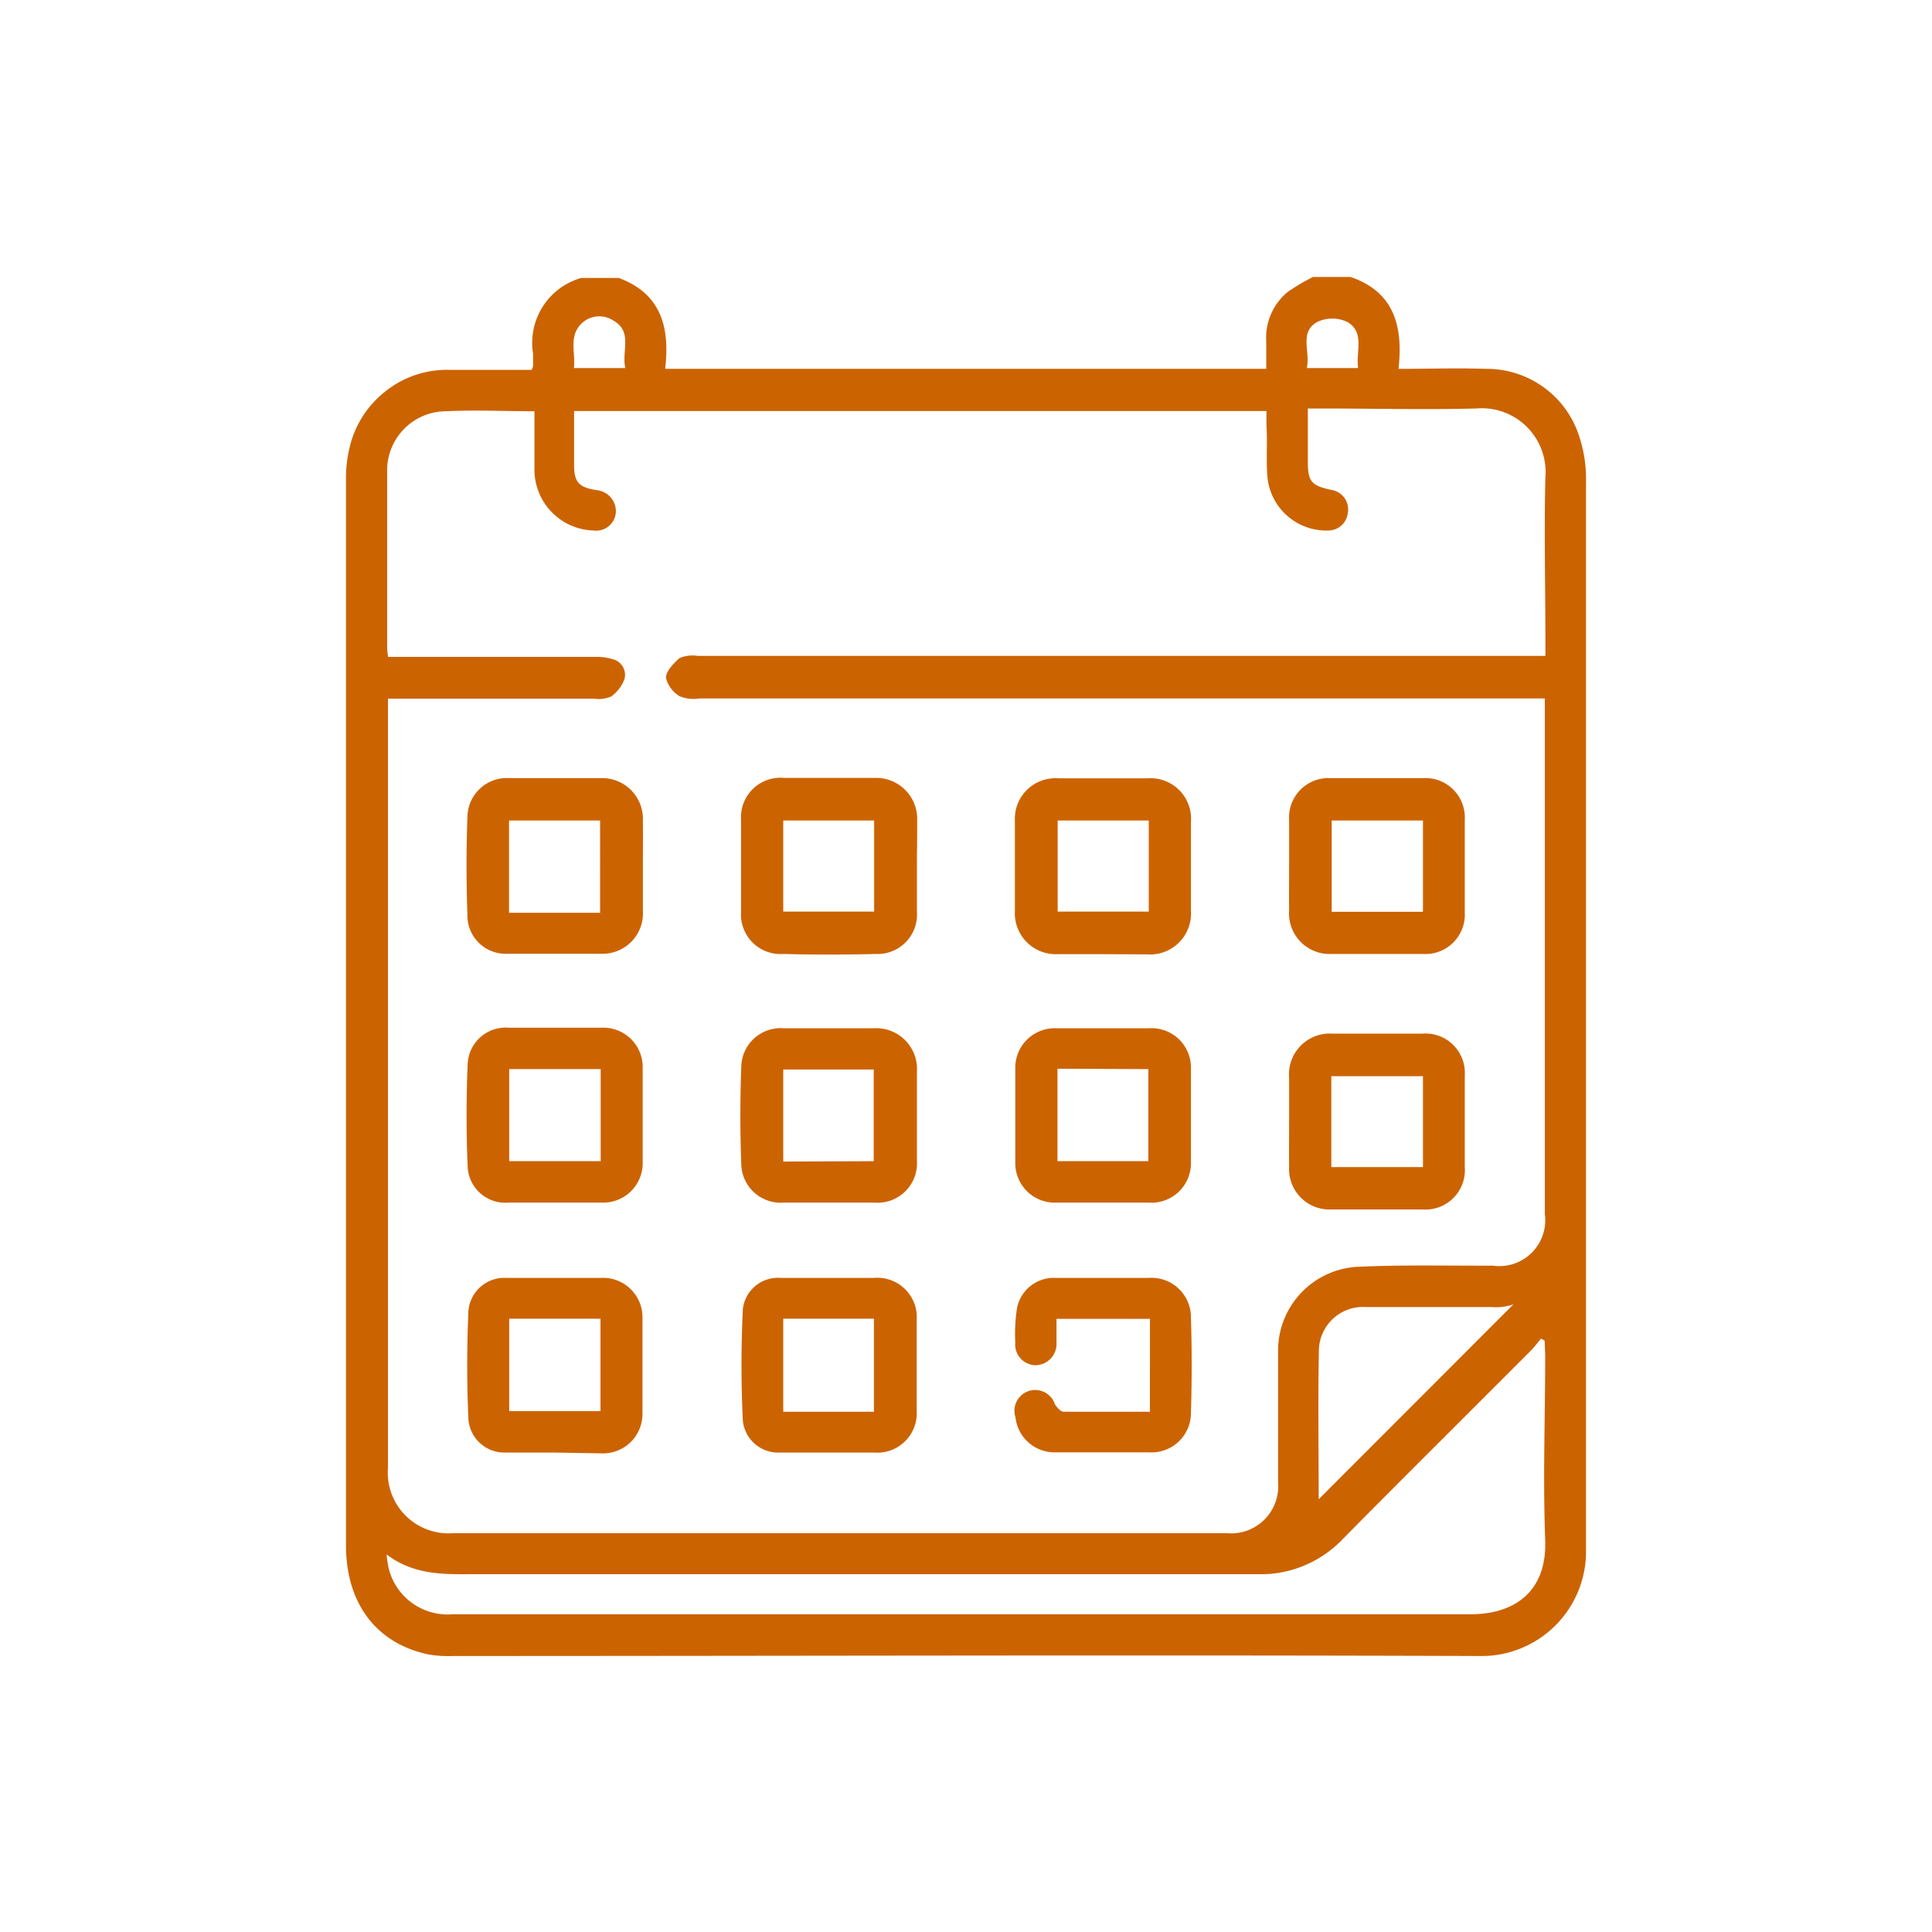
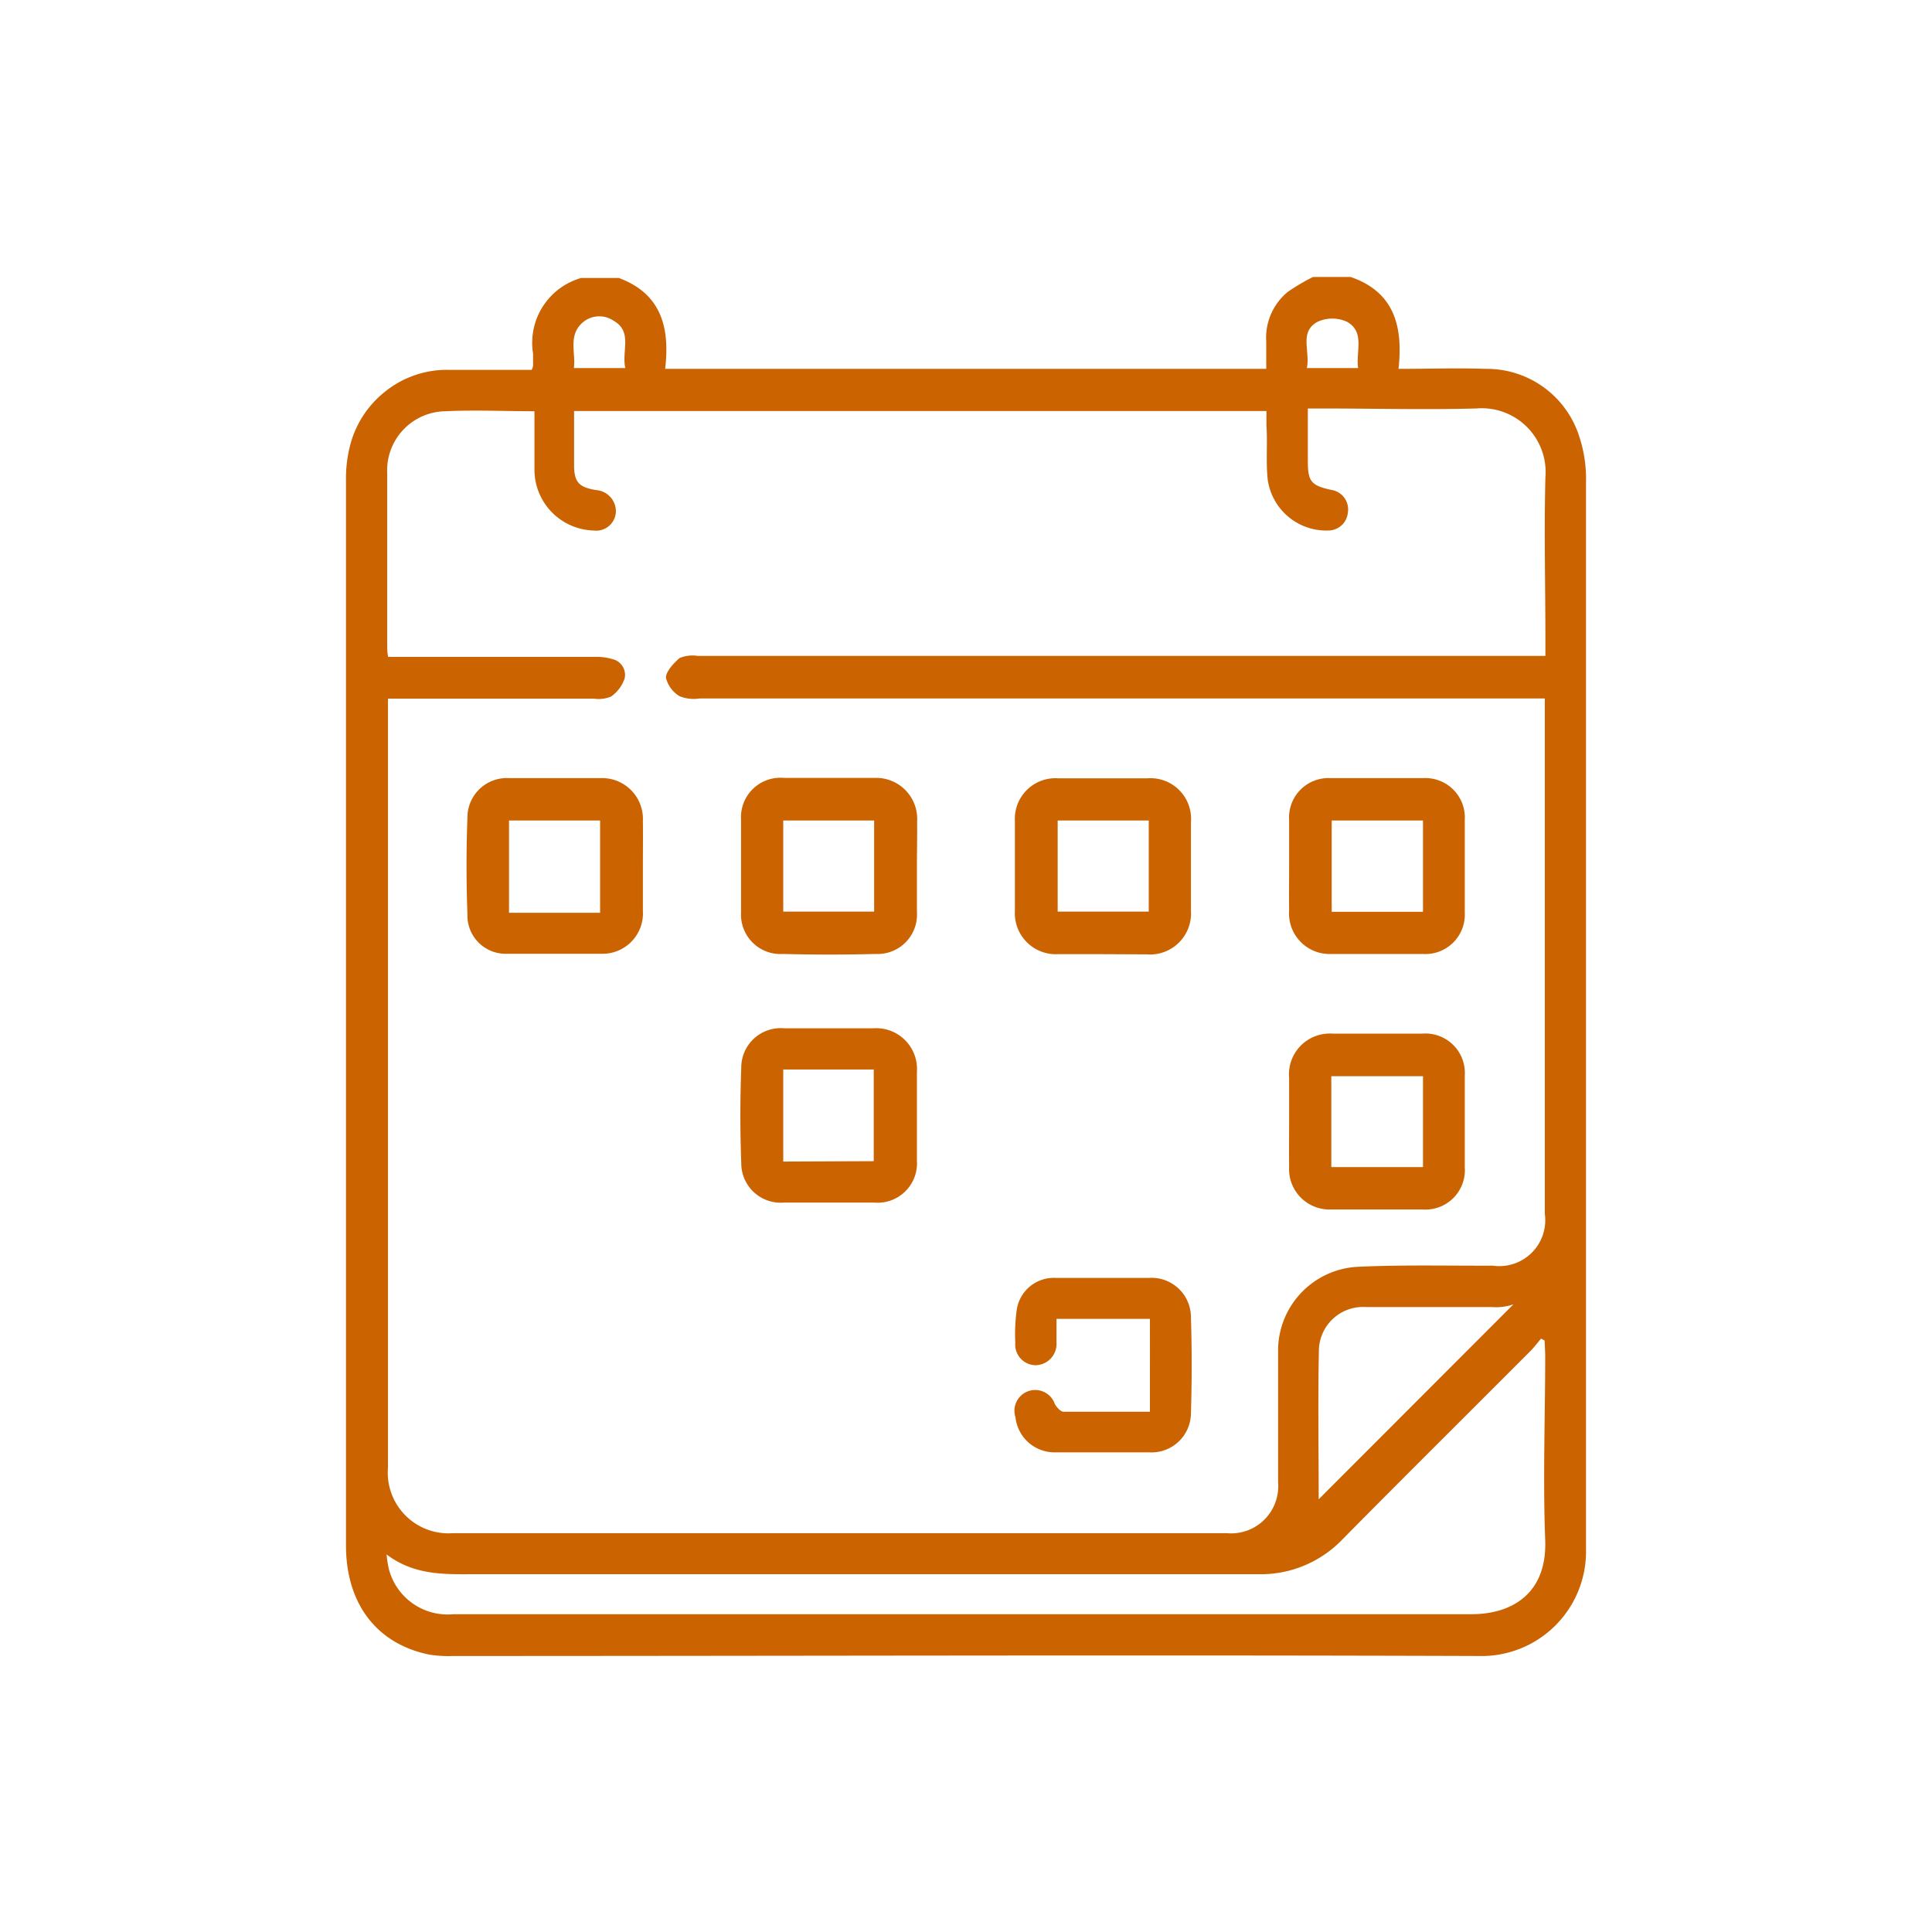
<svg xmlns="http://www.w3.org/2000/svg" viewBox="0 0 98 98">
  <path d="M66.6,14.05h1.91c2.25.77,2.66,2.56,2.43,4.66,1.56,0,3-.05,4.42,0A4.92,4.92,0,0,1,80.06,22a6.91,6.91,0,0,1,.39,2.47q0,26.89,0,53.81v.34A5.3,5.3,0,0,1,75,84c-17.34-.06-34.69,0-52,0a6.25,6.25,0,0,1-1.22-.07c-2.67-.54-4.23-2.58-4.23-5.54v-54a6.76,6.76,0,0,1,.18-1.68,5.09,5.09,0,0,1,1.81-2.85,5,5,0,0,1,3.18-1.1c1.43,0,2.85,0,4.25,0a.8.8,0,0,0,.07-.2c0-.21,0-.41,0-.62a3.42,3.42,0,0,1,2.44-3.84h1.91c2.19.81,2.59,2.57,2.35,4.61H64.23V17.33a3,3,0,0,1,1.1-2.53A10.6,10.6,0,0,1,66.6,14.05ZM19.68,35.44c0,.29,0,.51,0,.73V74.44a3.08,3.08,0,0,0,3.3,3.33H62.23a2.39,2.39,0,0,0,2.6-2.58V68.57a4.26,4.26,0,0,1,4-4.31c2.27-.11,4.59-.05,6.89-.06a2.33,2.33,0,0,0,2.64-2.63V35.43H35.48a1.92,1.92,0,0,1-1-.11,1.52,1.52,0,0,1-.7-.94c0-.32.37-.72.69-1a1.71,1.71,0,0,1,.92-.11h43v-.8c0-2.75-.07-5.51,0-8.25a3.24,3.24,0,0,0-3.51-3.5c-2.61.07-5.23,0-7.84,0h-.7V23.4c0,1,.15,1.23,1.19,1.45A1,1,0,0,1,68.37,26a1,1,0,0,1-1,.91,3,3,0,0,1-3.07-2.62c-.09-.9,0-1.82-.06-2.72,0-.24,0-.48,0-.72H29.12c0,1,0,1.85,0,2.75s.29,1.12,1.12,1.26a1.08,1.08,0,0,1,1,1.11,1,1,0,0,1-1.13.94,3.09,3.09,0,0,1-3-3.05c0-1,0-2,0-3-1.56,0-3-.07-4.5,0A3,3,0,0,0,19.64,24V32.7c0,.2,0,.39.05.62H30.25a2.71,2.71,0,0,1,.8.11.82.82,0,0,1,.63,1,1.86,1.86,0,0,1-.68.9,1.63,1.63,0,0,1-.87.11H19.68ZM78.35,68l-.18-.1c-.19.22-.36.46-.58.67-3.16,3.17-6.34,6.32-9.49,9.51a5.74,5.74,0,0,1-1.94,1.33,5.65,5.65,0,0,1-2.33.44q-19.81,0-39.62,0c-1.57,0-3.14.1-4.6-1a5.29,5.29,0,0,0,.12.76A3.08,3.08,0,0,0,23,81.88H45.11c9.84,0,19.69,0,29.53,0,2,0,3.84-1,3.74-3.76-.12-3.13,0-6.27,0-9.41ZM66.89,76.05l9.88-9.89a2.62,2.62,0,0,1-1.08.14h-6.4a2.24,2.24,0,0,0-2.39,2.19C66.85,71.05,66.89,73.61,66.89,76.05ZM31.72,18.67c-.2-.87.39-1.85-.61-2.41a1.29,1.29,0,0,0-1.59.13c-.7.65-.31,1.5-.41,2.28Zm34.57,0h2.6c-.12-.85.35-1.82-.55-2.34a1.78,1.78,0,0,0-1.52,0C65.89,16.84,66.47,17.83,66.29,18.66Z" fill="#cc6301" />
  <path d="M55.92,48.4c-.75,0-1.5,0-2.25,0a2.08,2.08,0,0,1-2.19-2.19c0-1.52,0-3,0-4.57a2.06,2.06,0,0,1,2.21-2.16q2.25,0,4.5,0a2.06,2.06,0,0,1,2.22,2.22q0,2.25,0,4.5a2.08,2.08,0,0,1-2.24,2.21Zm2.35-6.78H53.65v4.62h4.62Z" fill="#cc6301" />
  <path d="M65.39,43.92c0-.77,0-1.55,0-2.32a2,2,0,0,1,2.1-2.13q2.36,0,4.71,0a2,2,0,0,1,2.1,2.12c0,1.56,0,3.13,0,4.7a2,2,0,0,1-2.12,2.1c-1.55,0-3.09,0-4.64,0a2.06,2.06,0,0,1-2.15-2.22C65.38,45.42,65.39,44.68,65.39,43.92Zm6.79-2.3H67.55v4.63h4.63Z" fill="#cc6301" />
  <path d="M65.39,56.86V54.68a2.07,2.07,0,0,1,2.19-2.25c1.52,0,3,0,4.57,0a2,2,0,0,1,2.15,2.13c0,1.55,0,3.1,0,4.64a2,2,0,0,1-2.14,2.15c-1.55,0-3.09,0-4.64,0a2.05,2.05,0,0,1-2.13-2.17C65.38,58.41,65.39,57.64,65.39,56.86Zm6.79-2.27H67.53V59.2h4.65Z" fill="#cc6301" />
  <path d="M32.61,44V46.2a2.05,2.05,0,0,1-2.06,2.18c-1.61,0-3.22,0-4.84,0a1.94,1.94,0,0,1-2-2c-.06-1.65-.06-3.29,0-4.91a2,2,0,0,1,2.13-2c1.54,0,3.09,0,4.63,0a2.07,2.07,0,0,1,2.14,2.17C32.62,42.41,32.61,43.18,32.61,44Zm-6.79,2.3h4.62V41.62H25.82Z" fill="#cc6301" />
  <path d="M46.51,43.93c0,.77,0,1.55,0,2.32a2,2,0,0,1-2.09,2.14q-2.36.06-4.71,0a2,2,0,0,1-2.12-2.11c0-1.57,0-3.13,0-4.7a2,2,0,0,1,2.19-2.12c1.52,0,3,0,4.57,0a2.08,2.08,0,0,1,2.17,2.21C46.53,42.43,46.51,43.18,46.51,43.93Zm-6.78,2.31h4.61V41.62H39.73Z" fill="#cc6301" />
-   <path d="M55.93,61H53.61a2,2,0,0,1-2.11-2c0-1.61,0-3.23,0-4.84a2,2,0,0,1,2.11-2c1.55,0,3.1,0,4.64,0a2,2,0,0,1,2.16,2.06c0,1.59,0,3.19,0,4.78a2,2,0,0,1-2.16,2Zm-2.29-6.79V58.9h4.61V54.23Z" fill="#cc6301" />
  <path d="M42,61H39.77a2,2,0,0,1-2.17-2c-.06-1.61-.06-3.23,0-4.84a2,2,0,0,1,2.18-2h4.51a2.07,2.07,0,0,1,2.22,2.21q0,2.25,0,4.5A2,2,0,0,1,44.33,61Zm2.32-2.1V54.25H39.73v4.67Z" fill="#cc6301" />
-   <path d="M42,73.68H39.56a1.8,1.8,0,0,1-1.88-1.62c-.09-1.88-.09-3.76,0-5.65a1.79,1.79,0,0,1,1.9-1.59c1.59,0,3.18,0,4.77,0a2,2,0,0,1,2.15,2.12c0,1.55,0,3.09,0,4.64a2,2,0,0,1-2.16,2.1Zm2.33-2.07V66.89H39.73v4.72Z" fill="#cc6301" />
-   <path d="M28.13,61H25.81a1.91,1.91,0,0,1-2.09-1.87c-.07-1.7-.07-3.41,0-5.11a1.93,1.93,0,0,1,2.08-1.89q2.36,0,4.71,0a2,2,0,0,1,2.09,2.06c0,1.58,0,3.18,0,4.77A2,2,0,0,1,30.51,61C29.72,61,28.92,61,28.13,61Zm2.34-6.77H25.83V58.9h4.64Z" fill="#cc6301" />
-   <path d="M28.12,73.68H25.66A1.83,1.83,0,0,1,23.76,72c-.08-1.83-.08-3.67,0-5.51a1.83,1.83,0,0,1,1.91-1.67h4.84a2,2,0,0,1,2.08,2c0,1.63,0,3.27,0,4.9a2,2,0,0,1-2.09,2Zm-2.29-6.79v4.69h4.63V66.89Z" fill="#cc6301" />
  <path d="M58.3,66.9H53.59c0,.4,0,.8,0,1.2a1.08,1.08,0,0,1-1.09,1.15,1.05,1.05,0,0,1-1-1.15,8.77,8.77,0,0,1,.08-1.7,1.9,1.9,0,0,1,1.94-1.58h4.77a2,2,0,0,1,2.12,2c.05,1.62.05,3.23,0,4.85a2,2,0,0,1-2.12,2H53.51a2,2,0,0,1-1.34-.5,2,2,0,0,1-.66-1.28,1.05,1.05,0,0,1,2-.66c.1.16.29.38.44.38,1.43,0,2.86,0,4.38,0V66.9Z" fill="#cc6301" />
</svg>